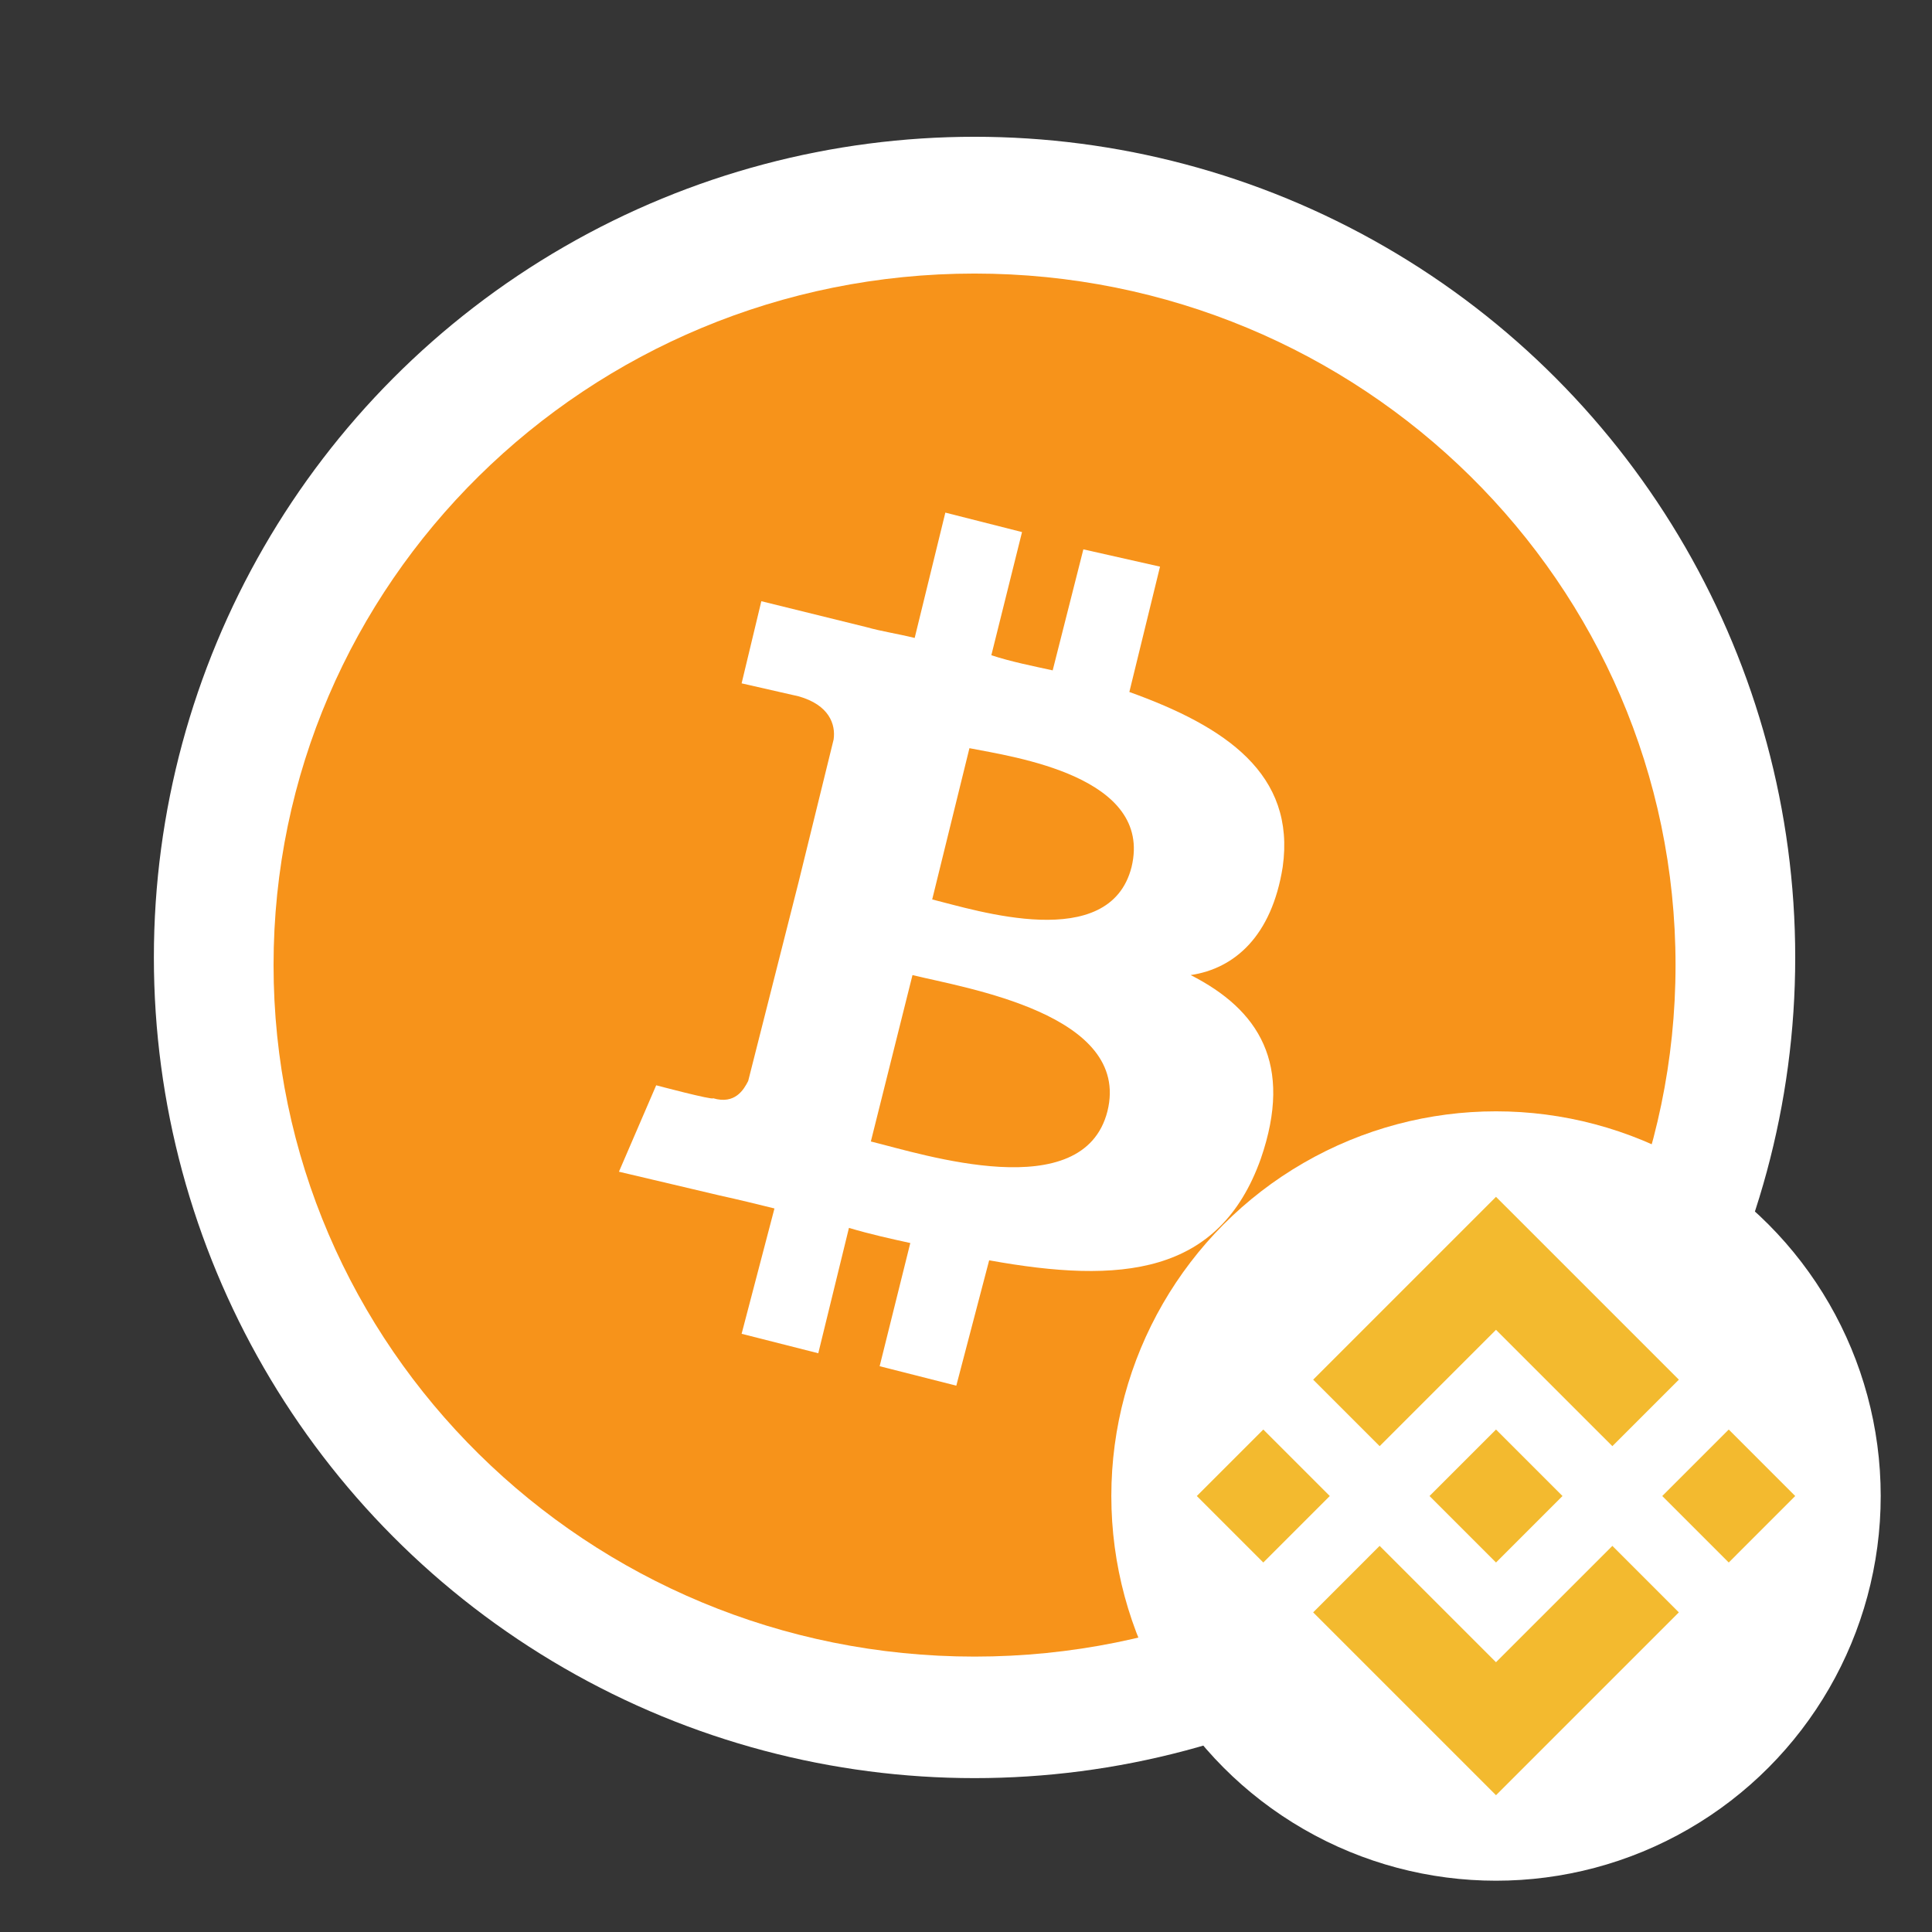
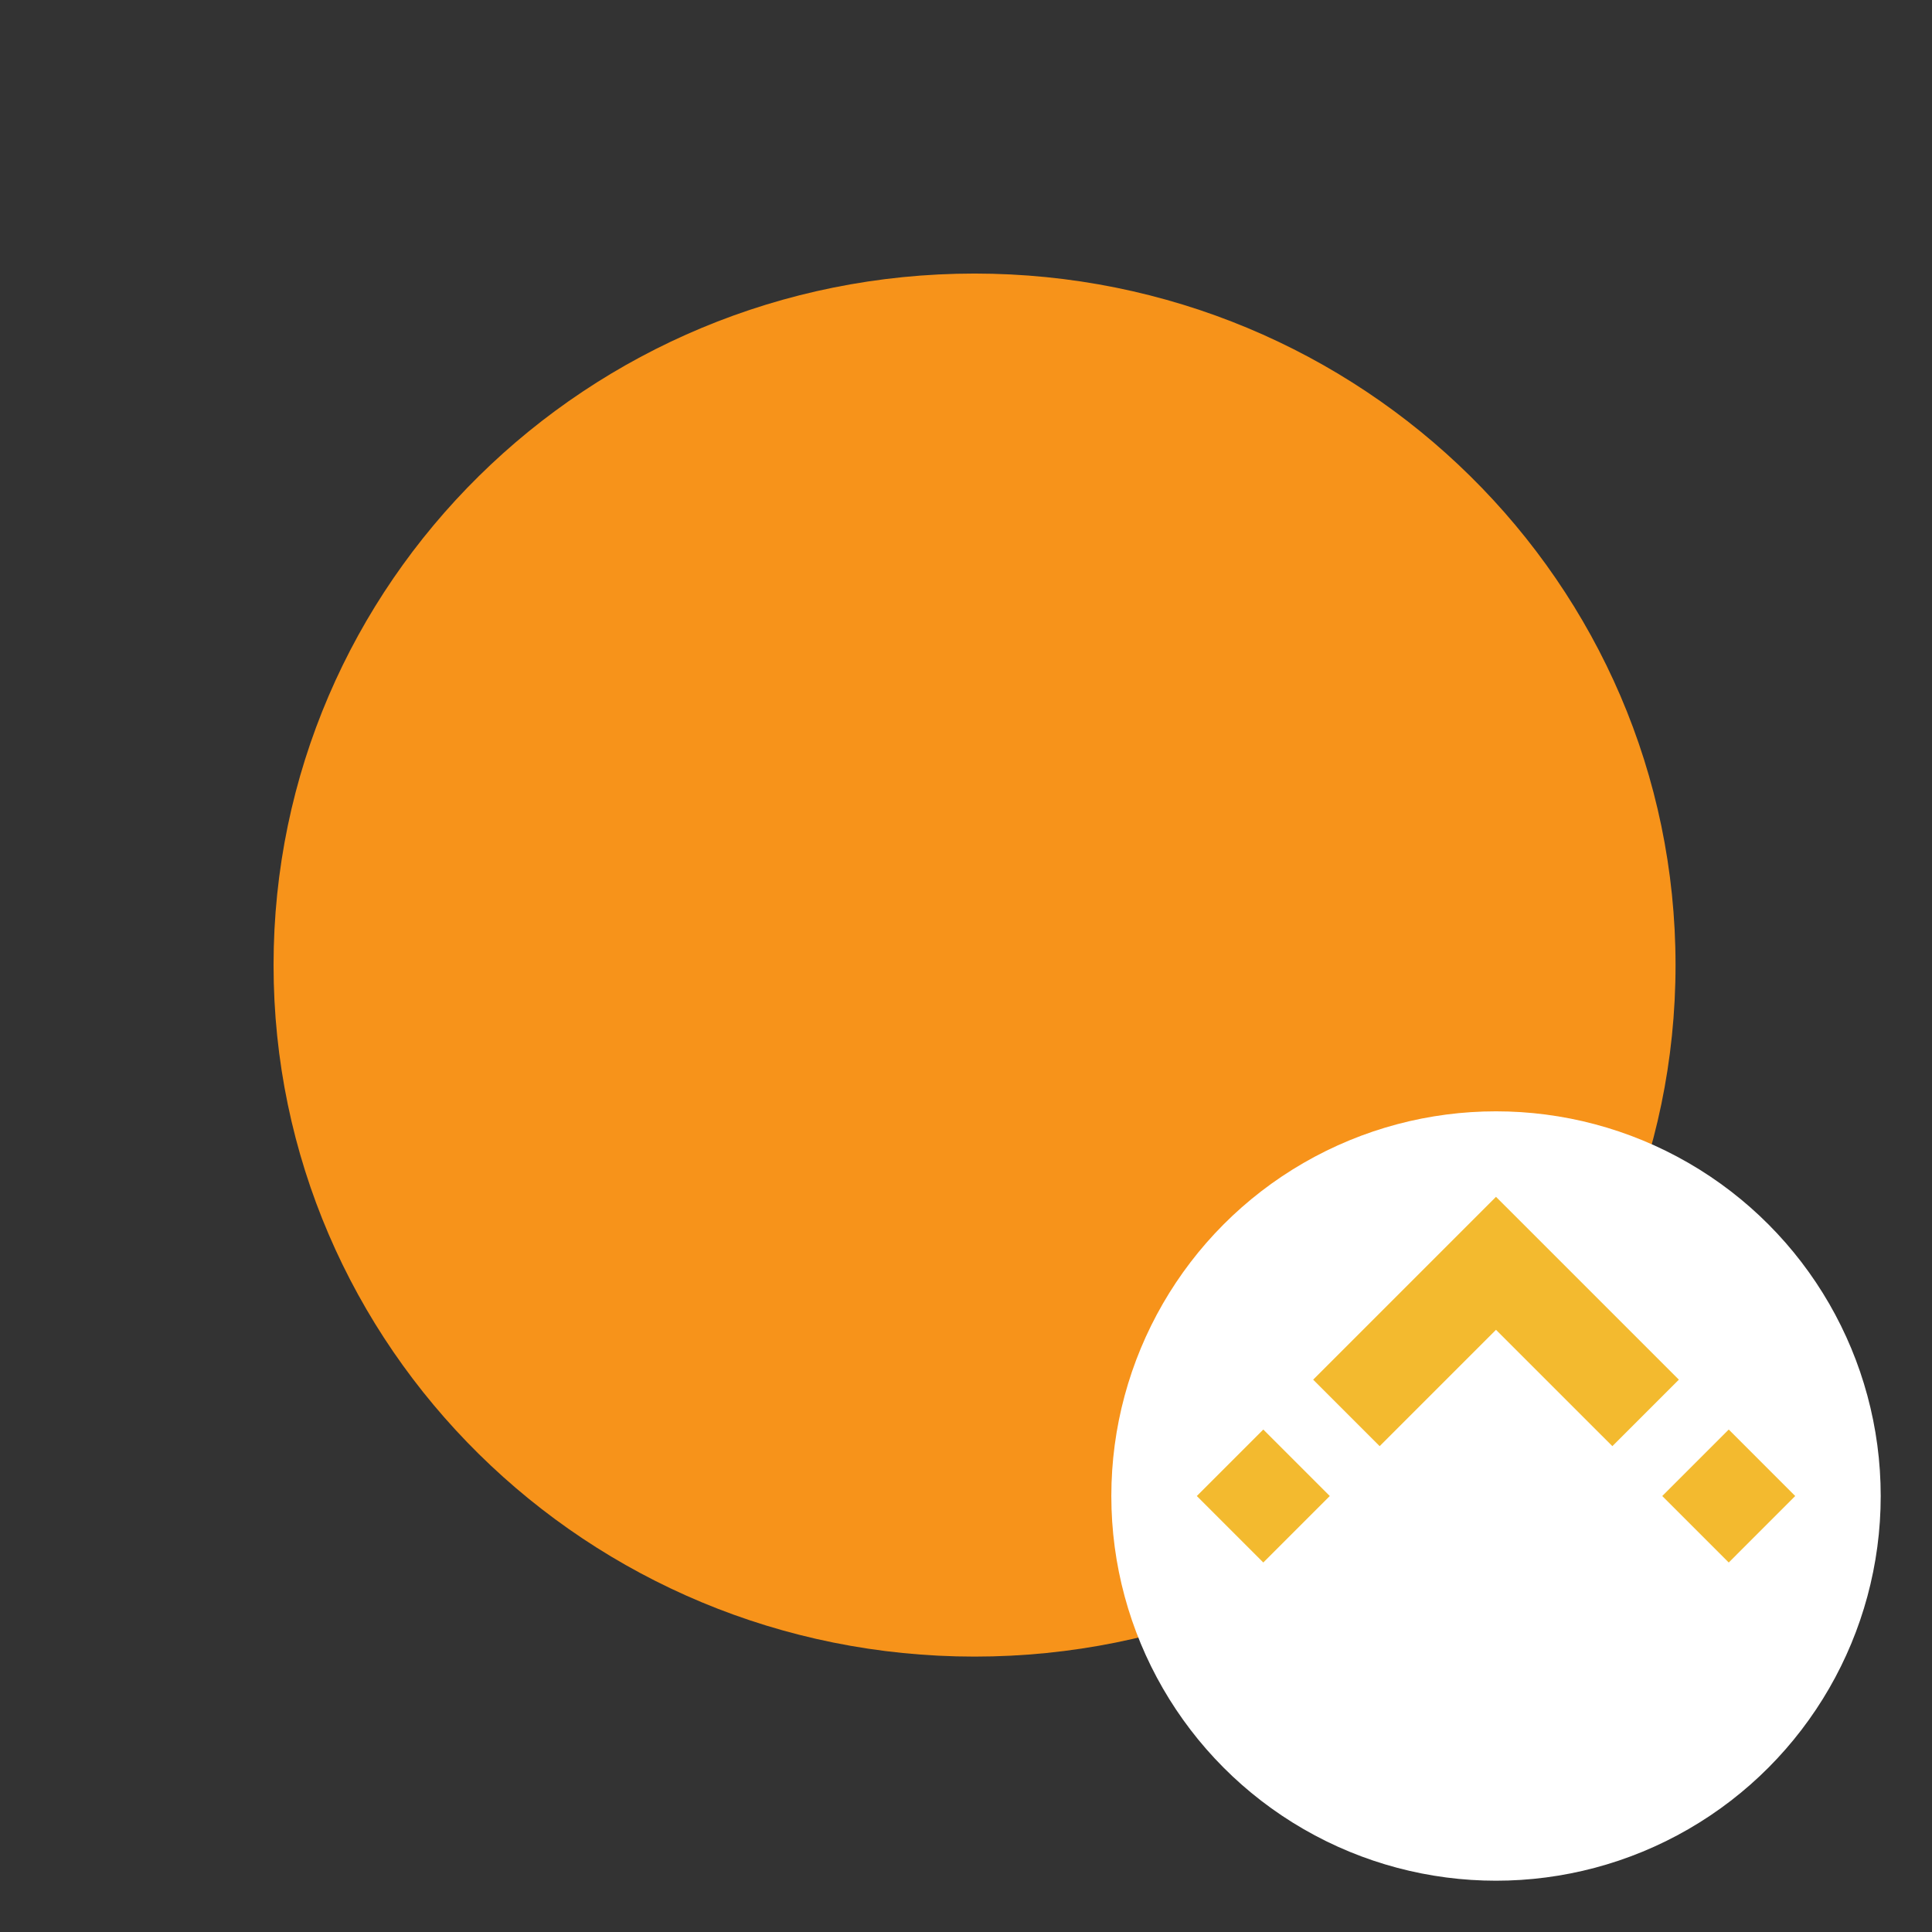
<svg xmlns="http://www.w3.org/2000/svg" width="113" height="113" viewBox="0 0 113 113" fill="none">
  <rect x="0" y="0" width="113" height="113" fill="#333333" stroke="none" />
-   <rect width="113" height="113" fill="white" fill-opacity="0.01" />
-   <circle cx="57" cy="56" r="48" fill="white" />
  <path d="M98 56.446C98 78.784 79.643 96.892 57 96.892C34.355 96.892 16 78.784 16 56.446C16 34.109 34.355 16 57 16C79.643 16 98 34.109 98 56.446Z" fill="#F7931A" />
-   <path d="M75.023 50.712C75.792 45.276 71.692 42.496 66.054 40.473L67.848 33.142L63.364 32.131L61.57 39.209C60.417 38.956 59.136 38.704 57.982 38.324L59.777 31.12L55.292 29.982L53.498 37.313C52.473 37.06 51.576 36.934 50.679 36.681L44.529 35.164L43.376 39.968L46.708 40.726C48.501 41.232 48.886 42.369 48.757 43.254L46.708 51.595C46.835 51.595 46.964 51.722 47.219 51.722C47.092 51.722 46.964 51.595 46.708 51.595L43.761 63.224C43.505 63.73 42.992 64.615 41.71 64.235C41.71 64.362 38.38 63.477 38.38 63.477L36.201 68.532L42.094 69.922C43.248 70.175 44.273 70.428 45.297 70.681L43.376 78.012L47.86 79.15L49.654 71.818C50.935 72.198 52.089 72.45 53.242 72.703L51.449 79.908L55.933 81.046L57.855 73.714C65.542 75.105 71.308 74.599 73.742 67.775C75.663 62.213 73.614 59.053 69.641 57.031C72.204 56.651 74.382 54.755 75.023 50.712ZM64.773 64.994C63.364 70.554 54.011 67.522 50.935 66.763L53.37 57.031C56.445 57.789 66.183 59.306 64.773 64.994ZM66.183 50.712C64.902 55.767 57.085 53.239 54.523 52.607L56.701 43.76C59.264 44.265 67.464 45.403 66.183 50.712Z" fill="white" />
  <circle cx="87.5" cy="87.5" r="22.5" fill="white" />
  <path fill-rule="evenodd" clip-rule="evenodd" d="M73.889 91.389L77.778 87.5L73.889 83.611L70 87.5L73.889 91.389Z" fill="#F3BA2F" />
  <path fill-rule="evenodd" clip-rule="evenodd" d="M101.112 91.389L105 87.5L101.112 83.611L97.223 87.5L101.112 91.389Z" fill="#F3BA2F" />
-   <path fill-rule="evenodd" clip-rule="evenodd" d="M87.5 91.389L91.389 87.5L87.5 83.611L83.611 87.5L87.5 91.389Z" fill="#F3BA2F" />
  <path fill-rule="evenodd" clip-rule="evenodd" d="M89.444 71.945L87.499 70.001L76.805 80.695L80.694 84.584L87.499 77.779L94.305 84.584L98.194 80.695L89.444 71.945Z" fill="#F3BA2F" />
-   <path fill-rule="evenodd" clip-rule="evenodd" d="M85.555 103.055L87.499 104.999L98.193 94.305L94.305 90.416L87.499 97.221L80.693 90.416L76.805 94.305L85.555 103.055Z" fill="#F3BA2F" />
</svg>